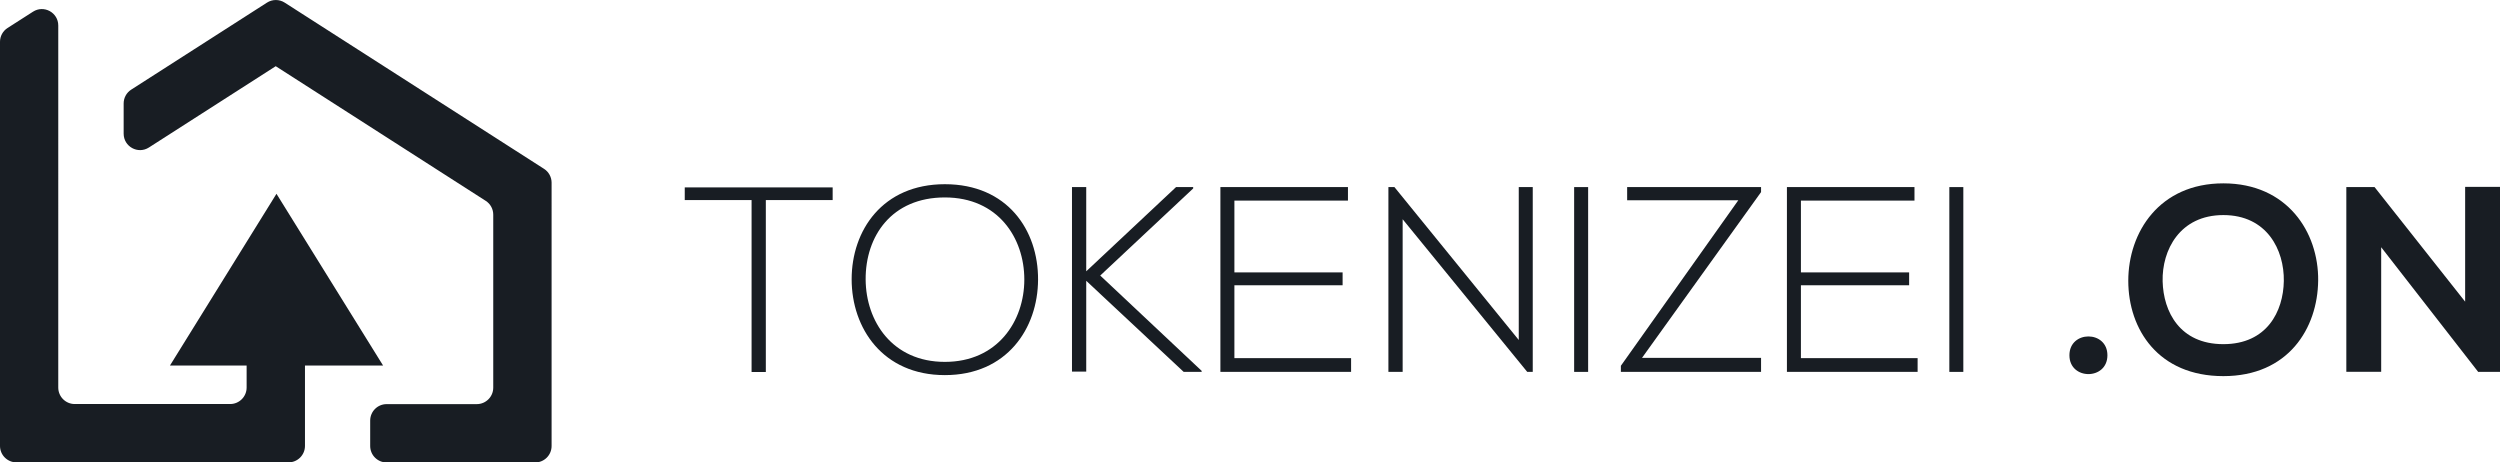
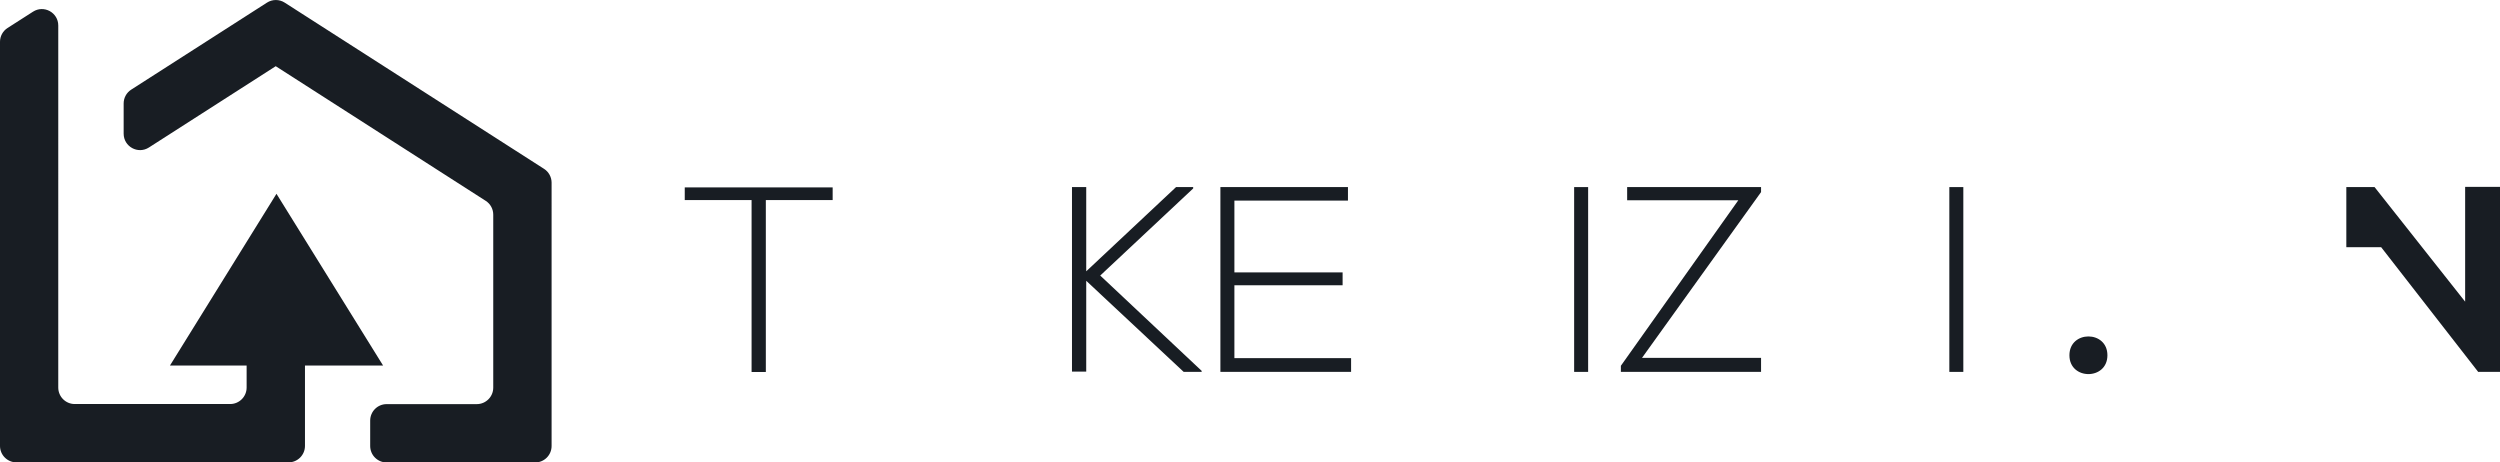
<svg xmlns="http://www.w3.org/2000/svg" id="Layer_2" viewBox="0 0 294.78 54.51">
  <defs>
    <style>.cls-1,.cls-2{fill:#181d23;}.cls-2{fill-rule:evenodd;}</style>
  </defs>
  <g id="Camada_1">
    <path class="cls-2" d="M29.08,34.63v11.07c0,1.07-.87,1.94-1.94,1.94H8.81c-1.07,0-1.94-.87-1.94-1.94V16.08h0V3.01c0-1.53-1.69-2.46-2.98-1.63L.89,3.3c-.56,.36-.89,.97-.89,1.63V52.58c0,1.07,.87,1.94,1.94,1.94H34.02c1.07,0,1.94-.87,1.94-1.94v-17.95m-3.44-26.82l24.75,15.87c.56,.36,.89,.97,.89,1.63v20.4c0,1.07-.87,1.94-1.94,1.94h-10.63c-1.07,0-1.94,.87-1.94,1.94v3c0,1.07,.87,1.94,1.94,1.94h17.51c1.07,0,1.94-.87,1.94-1.94V21.54c0-.66-.34-1.28-.89-1.63L33.57,.31c-.64-.41-1.45-.41-2.09,0L15.47,10.57c-.56,.36-.89,.97-.89,1.63v3.56c0,1.53,1.69,2.46,2.98,1.63l14.96-9.59h0Z" />
    <g>
      <path class="cls-1" d="M88.62,23.59h-7.88v-1.49h17.44v1.49h-7.88v20.27h-1.68V23.59Z" />
-       <path class="cls-1" d="M122.4,32.99c-.03,5.73-3.67,11.24-10.99,11.24s-10.99-5.54-10.99-11.3,3.64-11.21,10.99-11.21,11.02,5.39,10.99,11.27Zm-20.33-.03c.03,4.92,3.14,9.71,9.34,9.71s9.37-4.79,9.37-9.71-3.11-9.68-9.37-9.68-9.37,4.55-9.34,9.68Z" />
      <path class="cls-1" d="M141.69,43.85h-2.12l-11.49-10.74v10.71h-1.68V22.06h1.68v9.93l10.59-9.93h2.02v.16l-10.96,10.27,11.96,11.24v.12Z" />
      <path class="cls-1" d="M145.55,32.12h12.76v1.52h-12.76v8.59h13.76v1.62h-15.41V22.06h15.04v1.59h-13.39v8.47Z" />
-       <path class="cls-1" d="M164.42,22.06l14.66,18.03V22.06h1.65v21.79h-.65l-14.69-18v18h-1.68V22.06h.72Z" />
      <path class="cls-1" d="M185.61,43.85V22.06h1.65v21.79h-1.65Z" />
      <path class="cls-1" d="M191.87,22.06h15.78v.59l-14.04,19.55h14.04v1.65h-16.53v-.72l13.85-19.52h-13.11v-1.56Z" />
-       <path class="cls-1" d="M212.35,32.12h12.76v1.52h-12.76v8.59h13.76v1.62h-15.41V22.06h15.04v1.59h-13.39v8.47Z" />
      <path class="cls-1" d="M229.85,43.85V22.06h1.65v21.79h-1.65Z" />
      <path class="cls-1" d="M248.49,41.89c0,2.96-4.48,2.96-4.48,0s4.48-2.96,4.48,0Z" />
-       <path class="cls-1" d="M273.34,33.08c-.06,5.63-3.52,11.27-11.18,11.27s-11.21-5.51-11.21-11.24,3.67-11.49,11.21-11.49,11.24,5.76,11.18,11.46Zm-18.34,.09c.09,3.58,2.02,7.41,7.16,7.41s7.07-3.86,7.13-7.44c.06-3.67-1.99-7.78-7.13-7.78s-7.25,4.14-7.16,7.81Z" />
-       <path class="cls-1" d="M290.67,22.03h4.11v21.82h-2.55v.03l-11.46-14.73v14.69h-4.11V22.06h3.33l10.68,13.51v-13.54Z" />
+       <path class="cls-1" d="M290.67,22.03h4.11v21.82h-2.55v.03l-11.46-14.73h-4.11V22.06h3.33l10.68,13.51v-13.54Z" />
    </g>
    <polyline class="cls-1" points="20.04 43.1 32.6 22.85 45.17 43.1" />
  </g>
</svg>